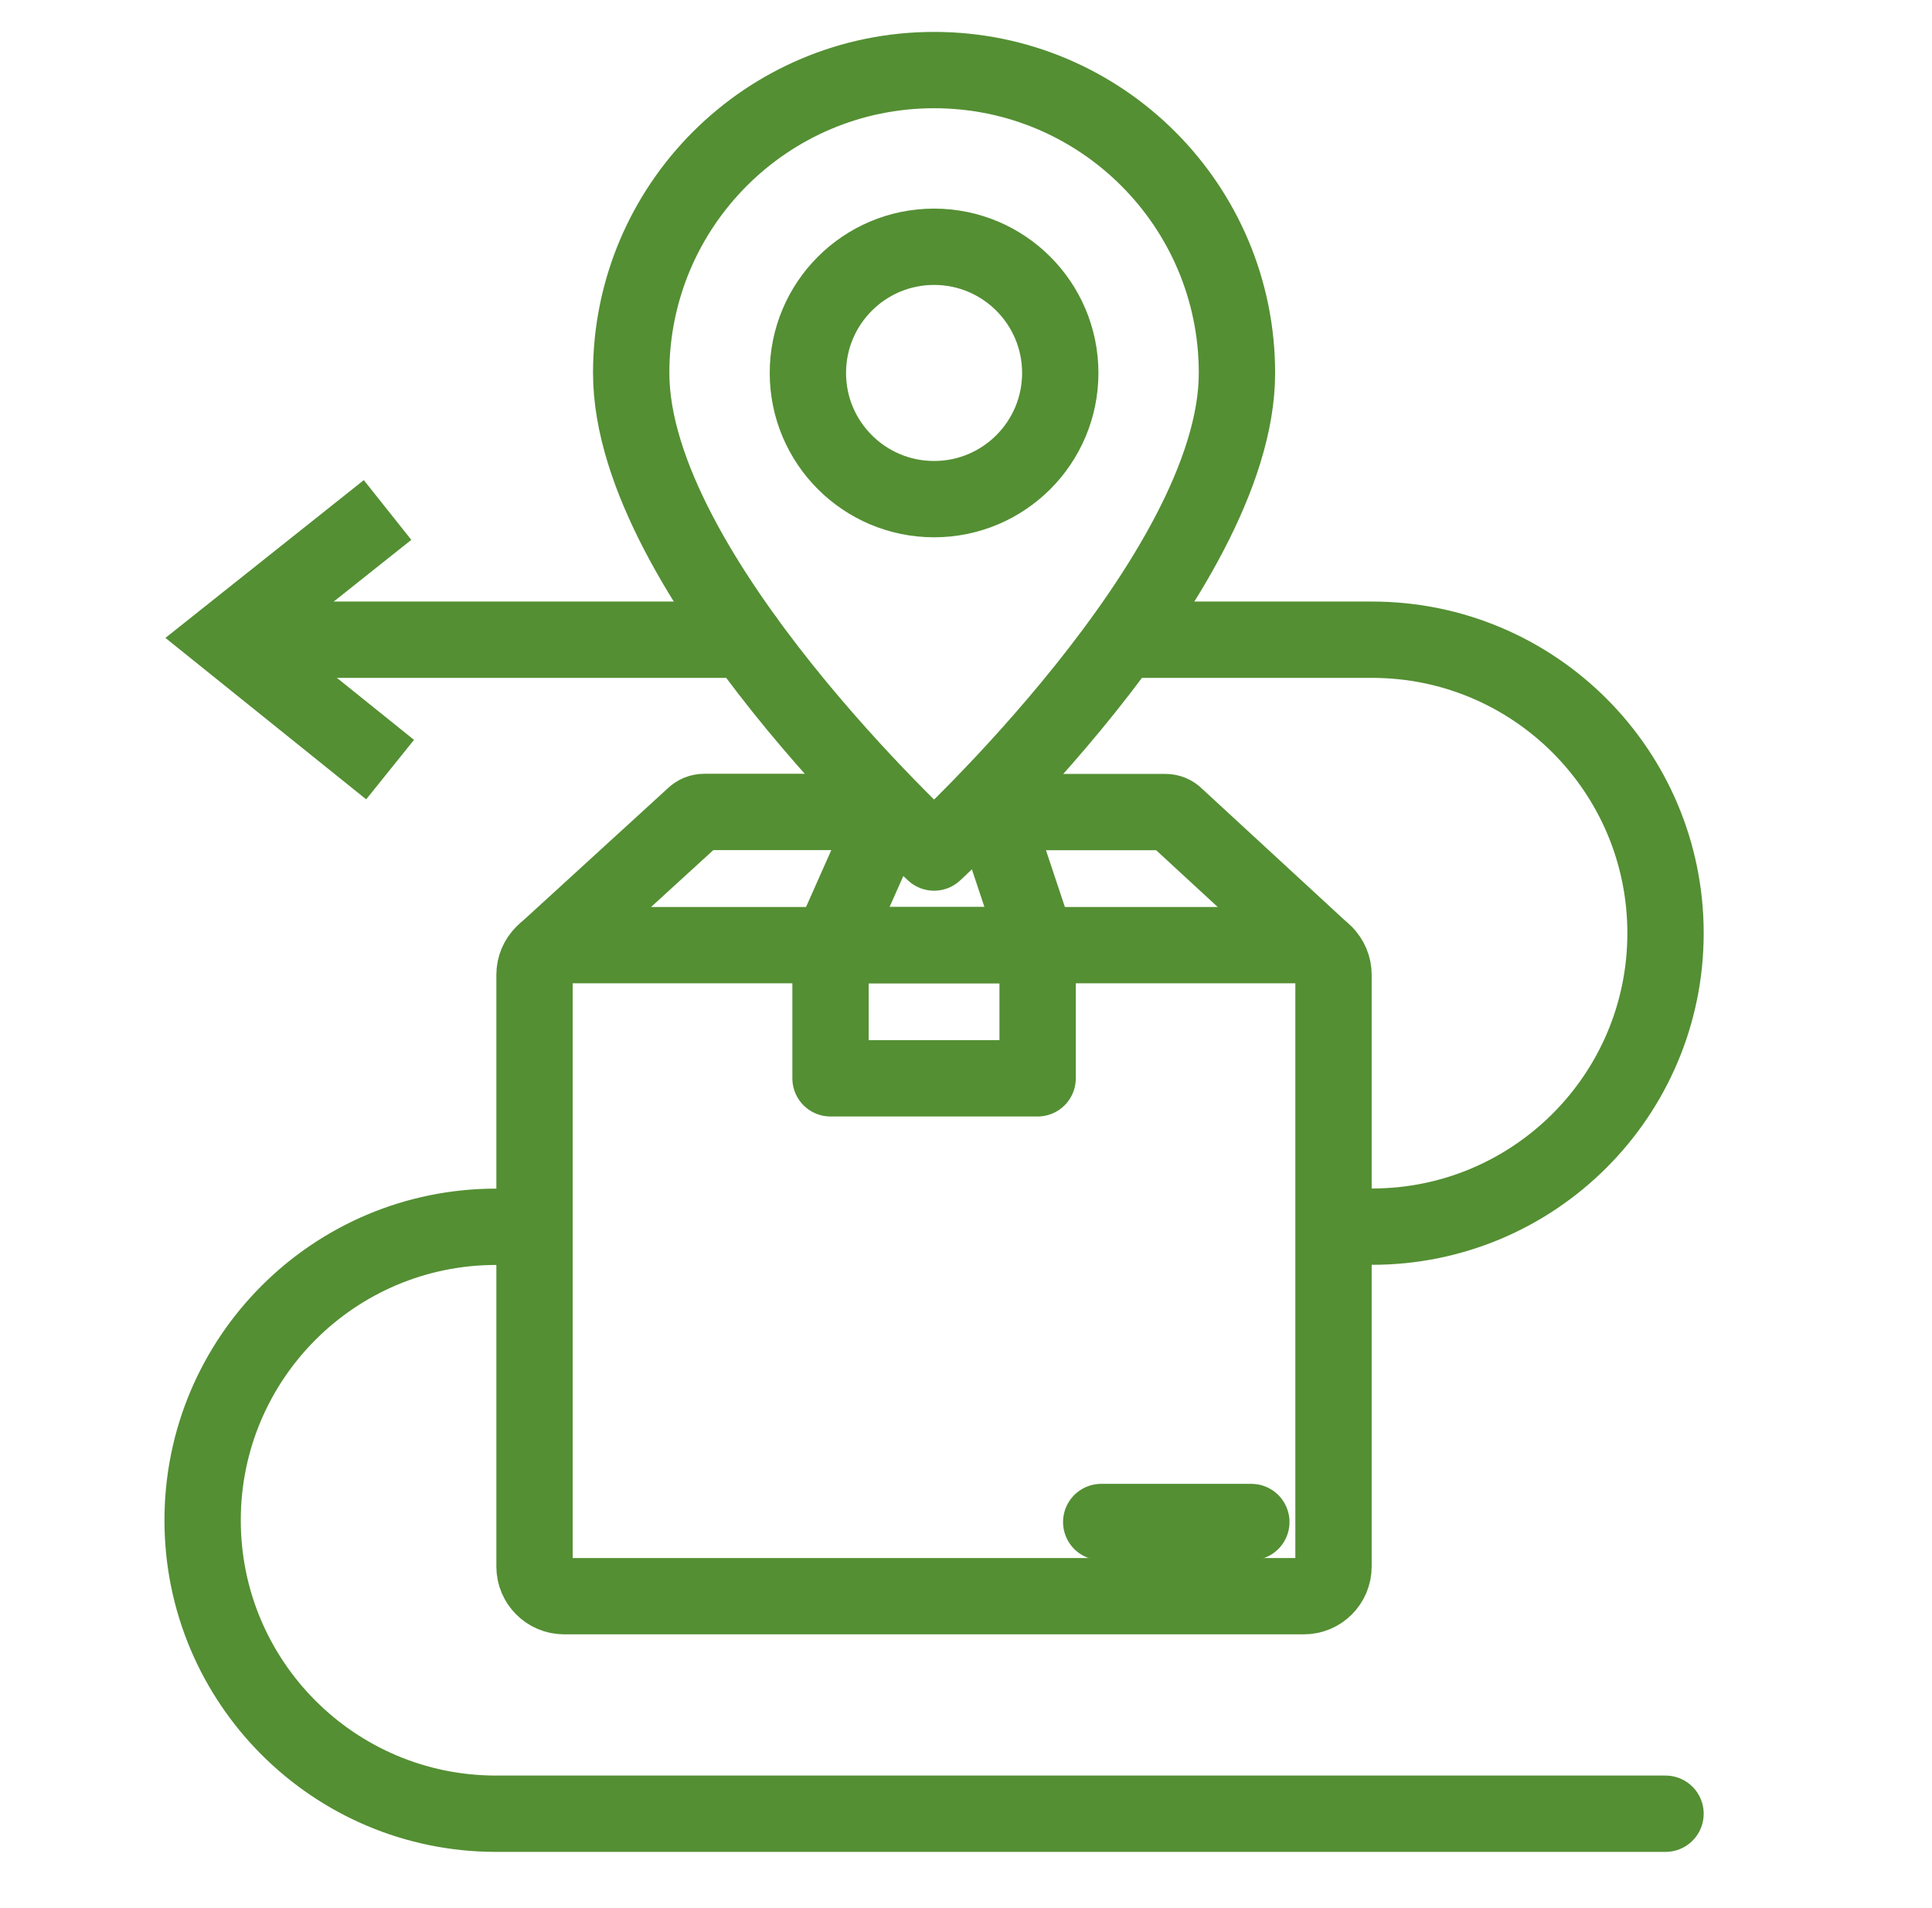
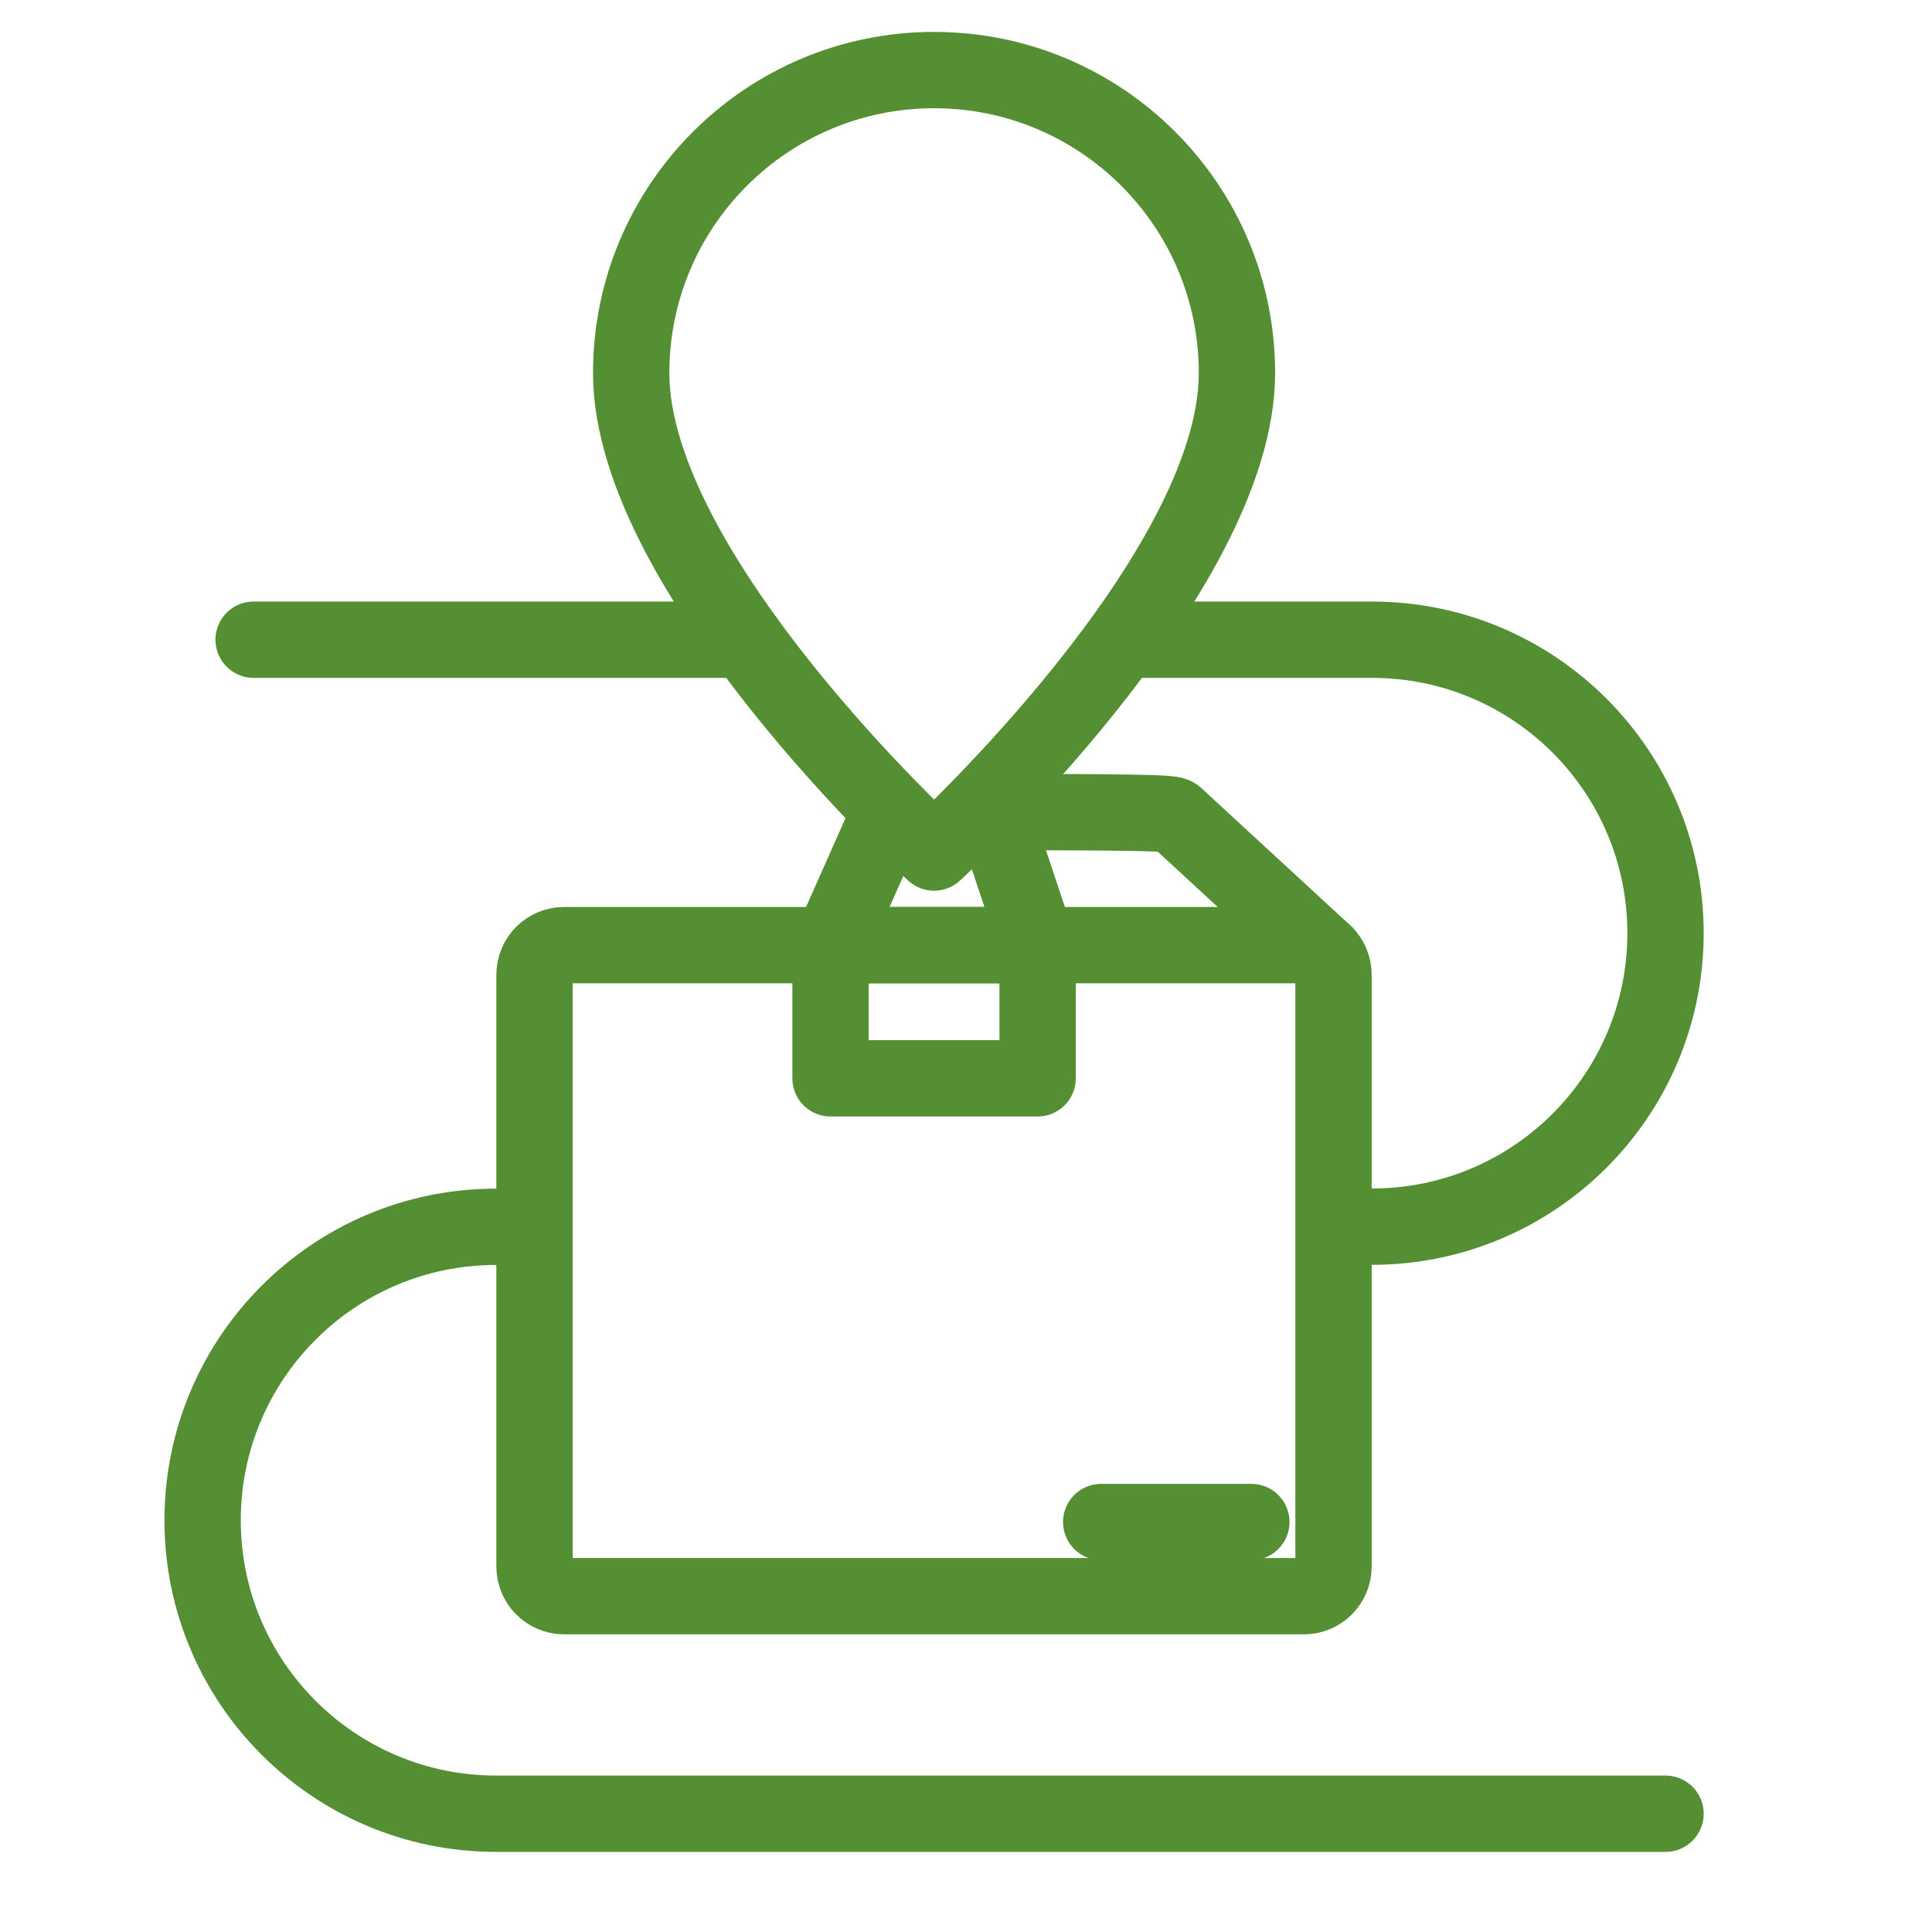
<svg xmlns="http://www.w3.org/2000/svg" width="81" height="80" viewBox="0 0 81 80" fill="none">
  <path d="M31.252 26.821H10.633" stroke="#548F33" stroke-width="3.2" stroke-linecap="round" stroke-linejoin="round" />
  <path d="M56.095 51.429H57.524C64.319 51.429 69.828 45.919 69.828 39.125C69.828 32.33 64.319 26.821 57.524 26.821H47.796" stroke="#548F33" stroke-width="3.2" stroke-linecap="round" stroke-linejoin="round" />
  <path d="M69.828 76.043H20.799C14.004 76.043 8.495 70.533 8.495 63.739C8.495 56.944 14.004 51.435 20.799 51.435H22.361" stroke="#548F33" stroke-width="3.2" stroke-linecap="round" stroke-linejoin="round" />
-   <path d="M14.996 22.378L9.497 26.752L15.108 31.264" stroke="#548F33" stroke-width="3.2" stroke-miterlimit="10" stroke-linecap="square" />
-   <path d="M39.162 20.927C42.084 20.927 44.452 18.559 44.452 15.637C44.452 12.715 42.084 10.346 39.162 10.346C36.24 10.346 33.871 12.715 33.871 15.637C33.871 18.559 36.24 20.927 39.162 20.927Z" stroke="#548F33" stroke-width="3.2" stroke-linecap="round" stroke-linejoin="round" />
  <path d="M51.86 15.637C51.86 24.101 39.162 35.744 39.162 35.744C39.162 35.744 26.463 24.101 26.463 15.637C26.463 8.624 32.148 2.938 39.162 2.938C46.175 2.938 51.86 8.624 51.86 15.637Z" stroke="#548F33" stroke-width="3.2" stroke-linecap="round" stroke-linejoin="round" />
  <path d="M37.3 34.074L34.82 39.658V45.21H39.162H43.503V39.658L41.642 34.074" stroke="#548F33" stroke-width="3.2" stroke-linecap="round" stroke-linejoin="round" />
-   <path d="M41.642 34.047H48.858C49.023 34.047 49.183 34.111 49.295 34.229L55.535 39.983" stroke="#548F33" stroke-width="3.2" stroke-linecap="round" stroke-linejoin="round" />
-   <path d="M22.831 39.941L29.087 34.223C29.204 34.106 29.359 34.042 29.524 34.042H37.3" stroke="#548F33" stroke-width="3.2" stroke-linecap="round" stroke-linejoin="round" />
+   <path d="M41.642 34.047C49.023 34.047 49.183 34.111 49.295 34.229L55.535 39.983" stroke="#548F33" stroke-width="3.2" stroke-linecap="round" stroke-linejoin="round" />
  <path d="M34.82 39.626H43.503" stroke="#548F33" stroke-width="3.2" stroke-linecap="round" stroke-linejoin="round" />
  <path d="M54.666 39.626H23.652C22.966 39.626 22.41 40.182 22.41 40.869V65.679C22.41 66.366 22.966 66.922 23.652 66.922H54.666C55.352 66.922 55.908 66.366 55.908 65.679V40.869C55.908 40.182 55.352 39.626 54.666 39.626Z" stroke="#548F33" stroke-width="3.2" stroke-linecap="round" stroke-linejoin="round" />
  <path d="M46.169 63.813H52.463" stroke="#548F33" stroke-width="3.2" stroke-linecap="round" stroke-linejoin="round" />
</svg>